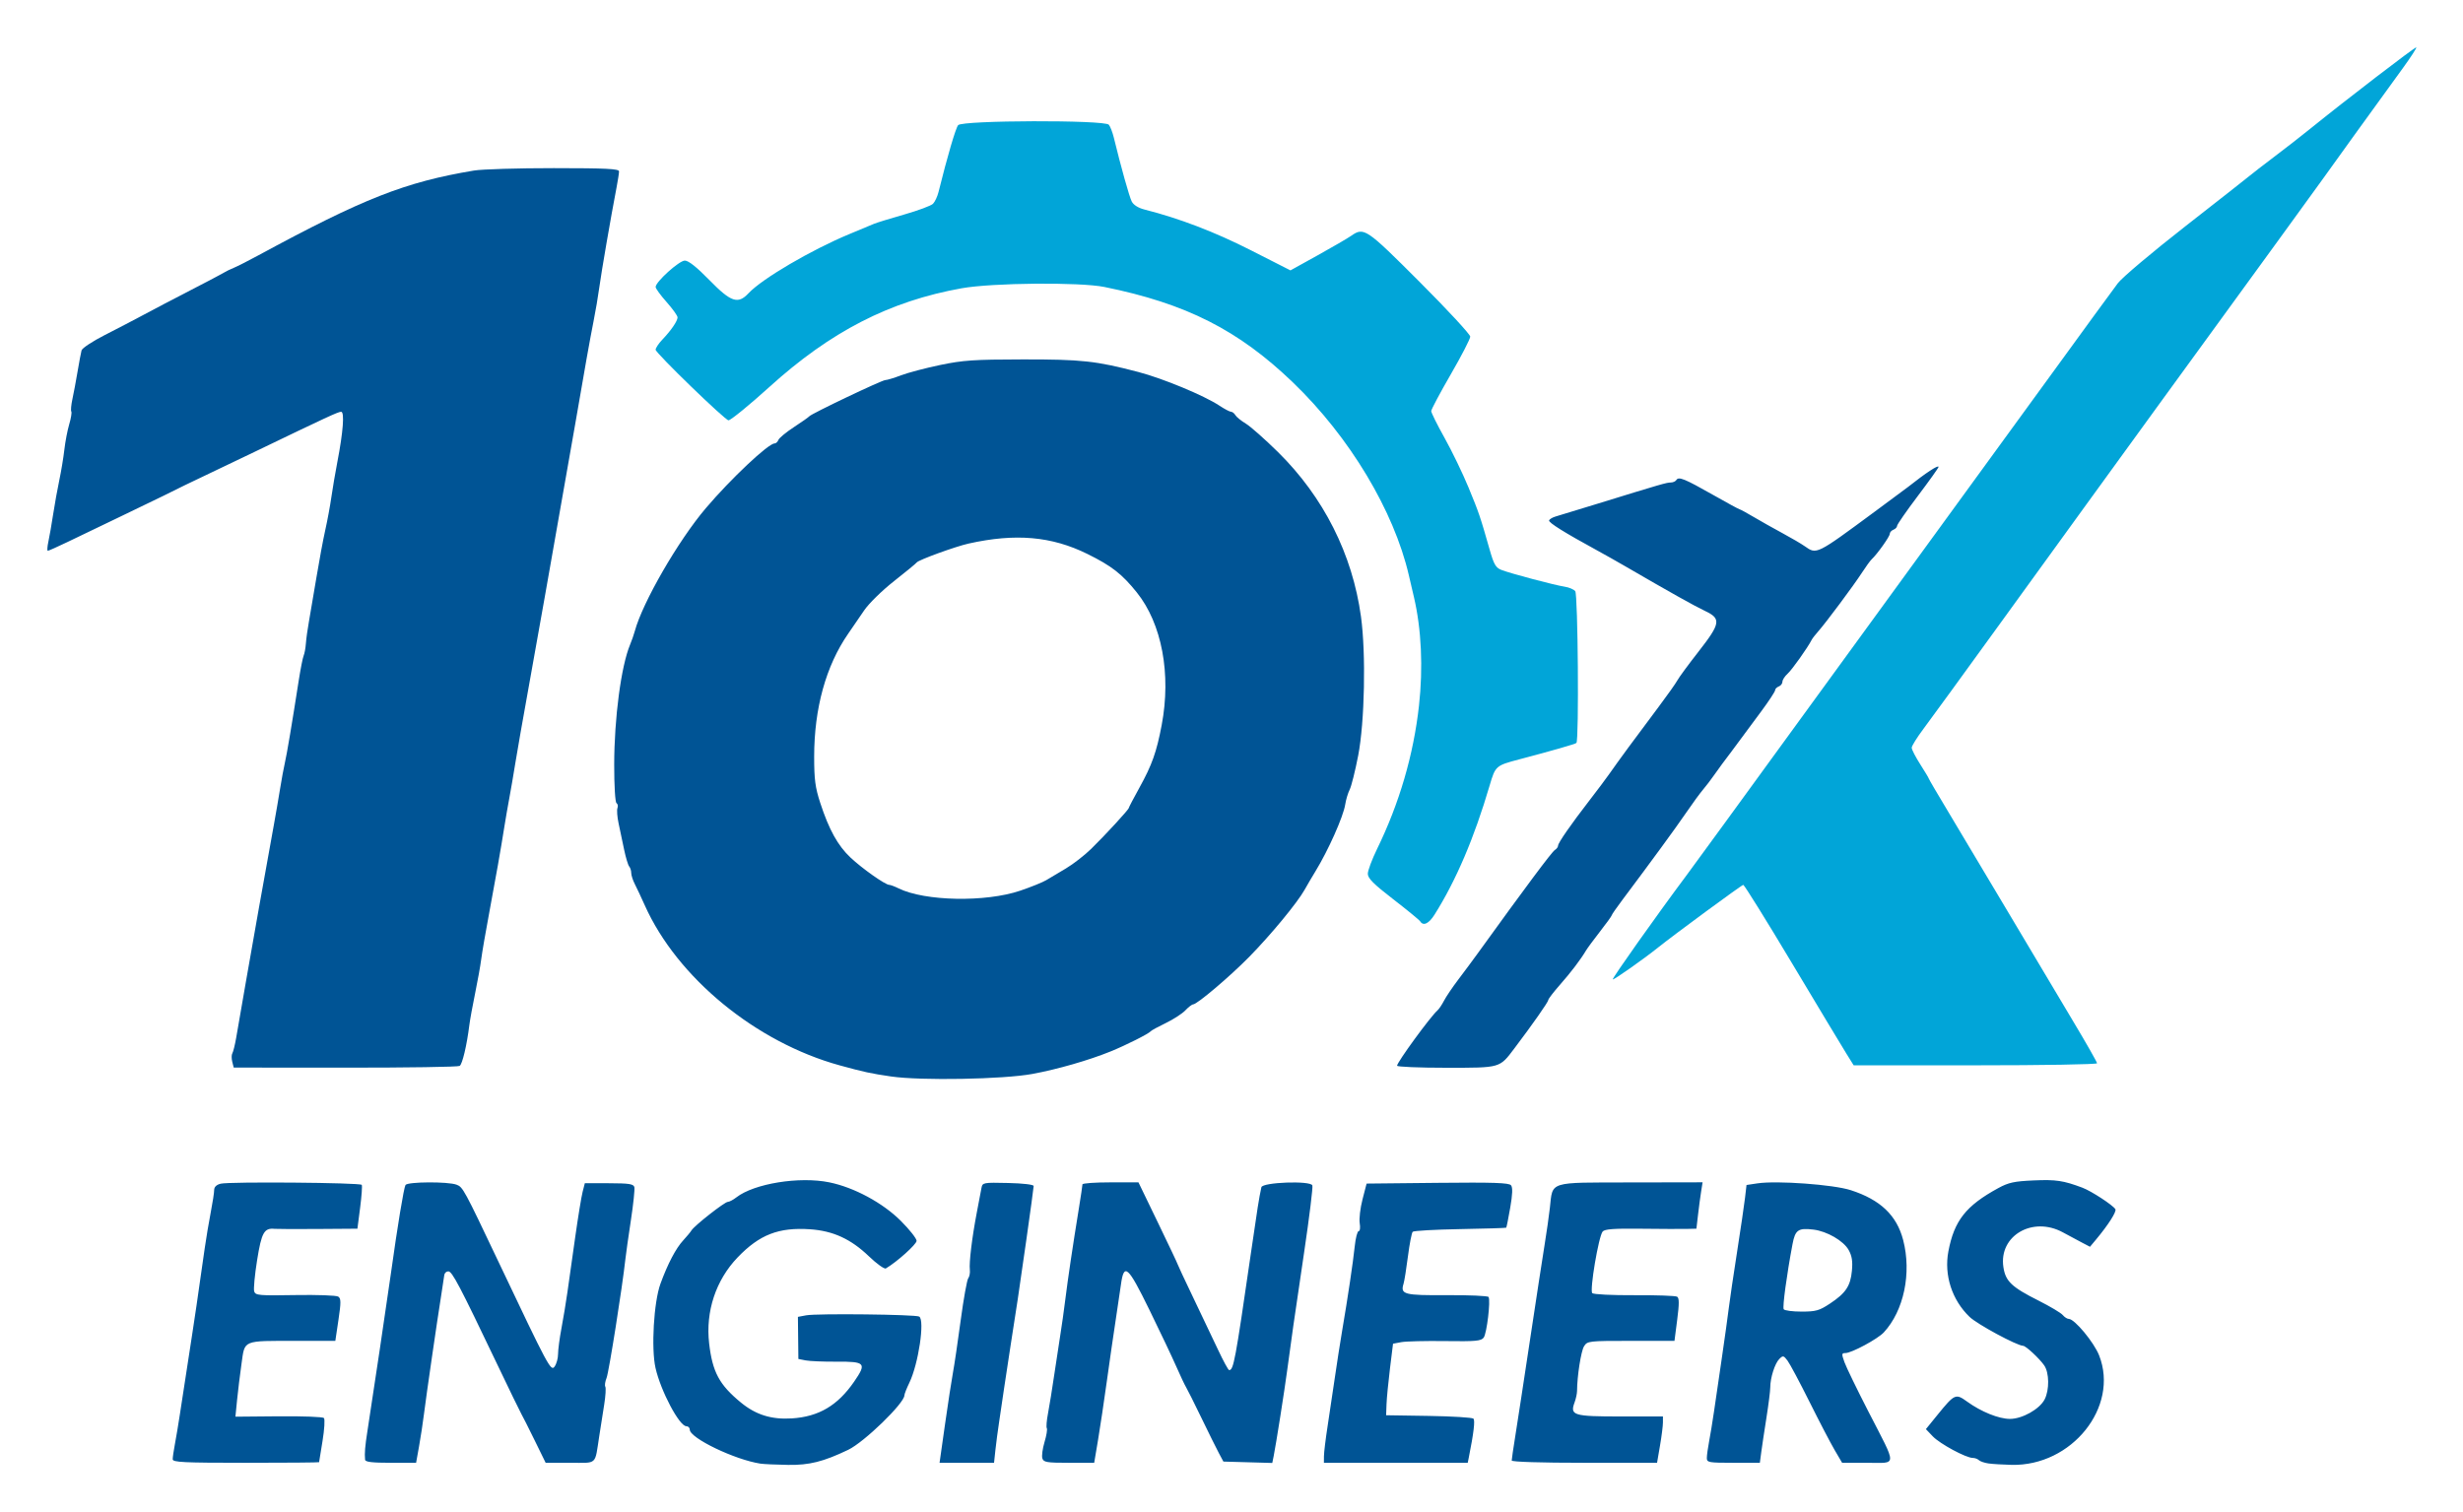
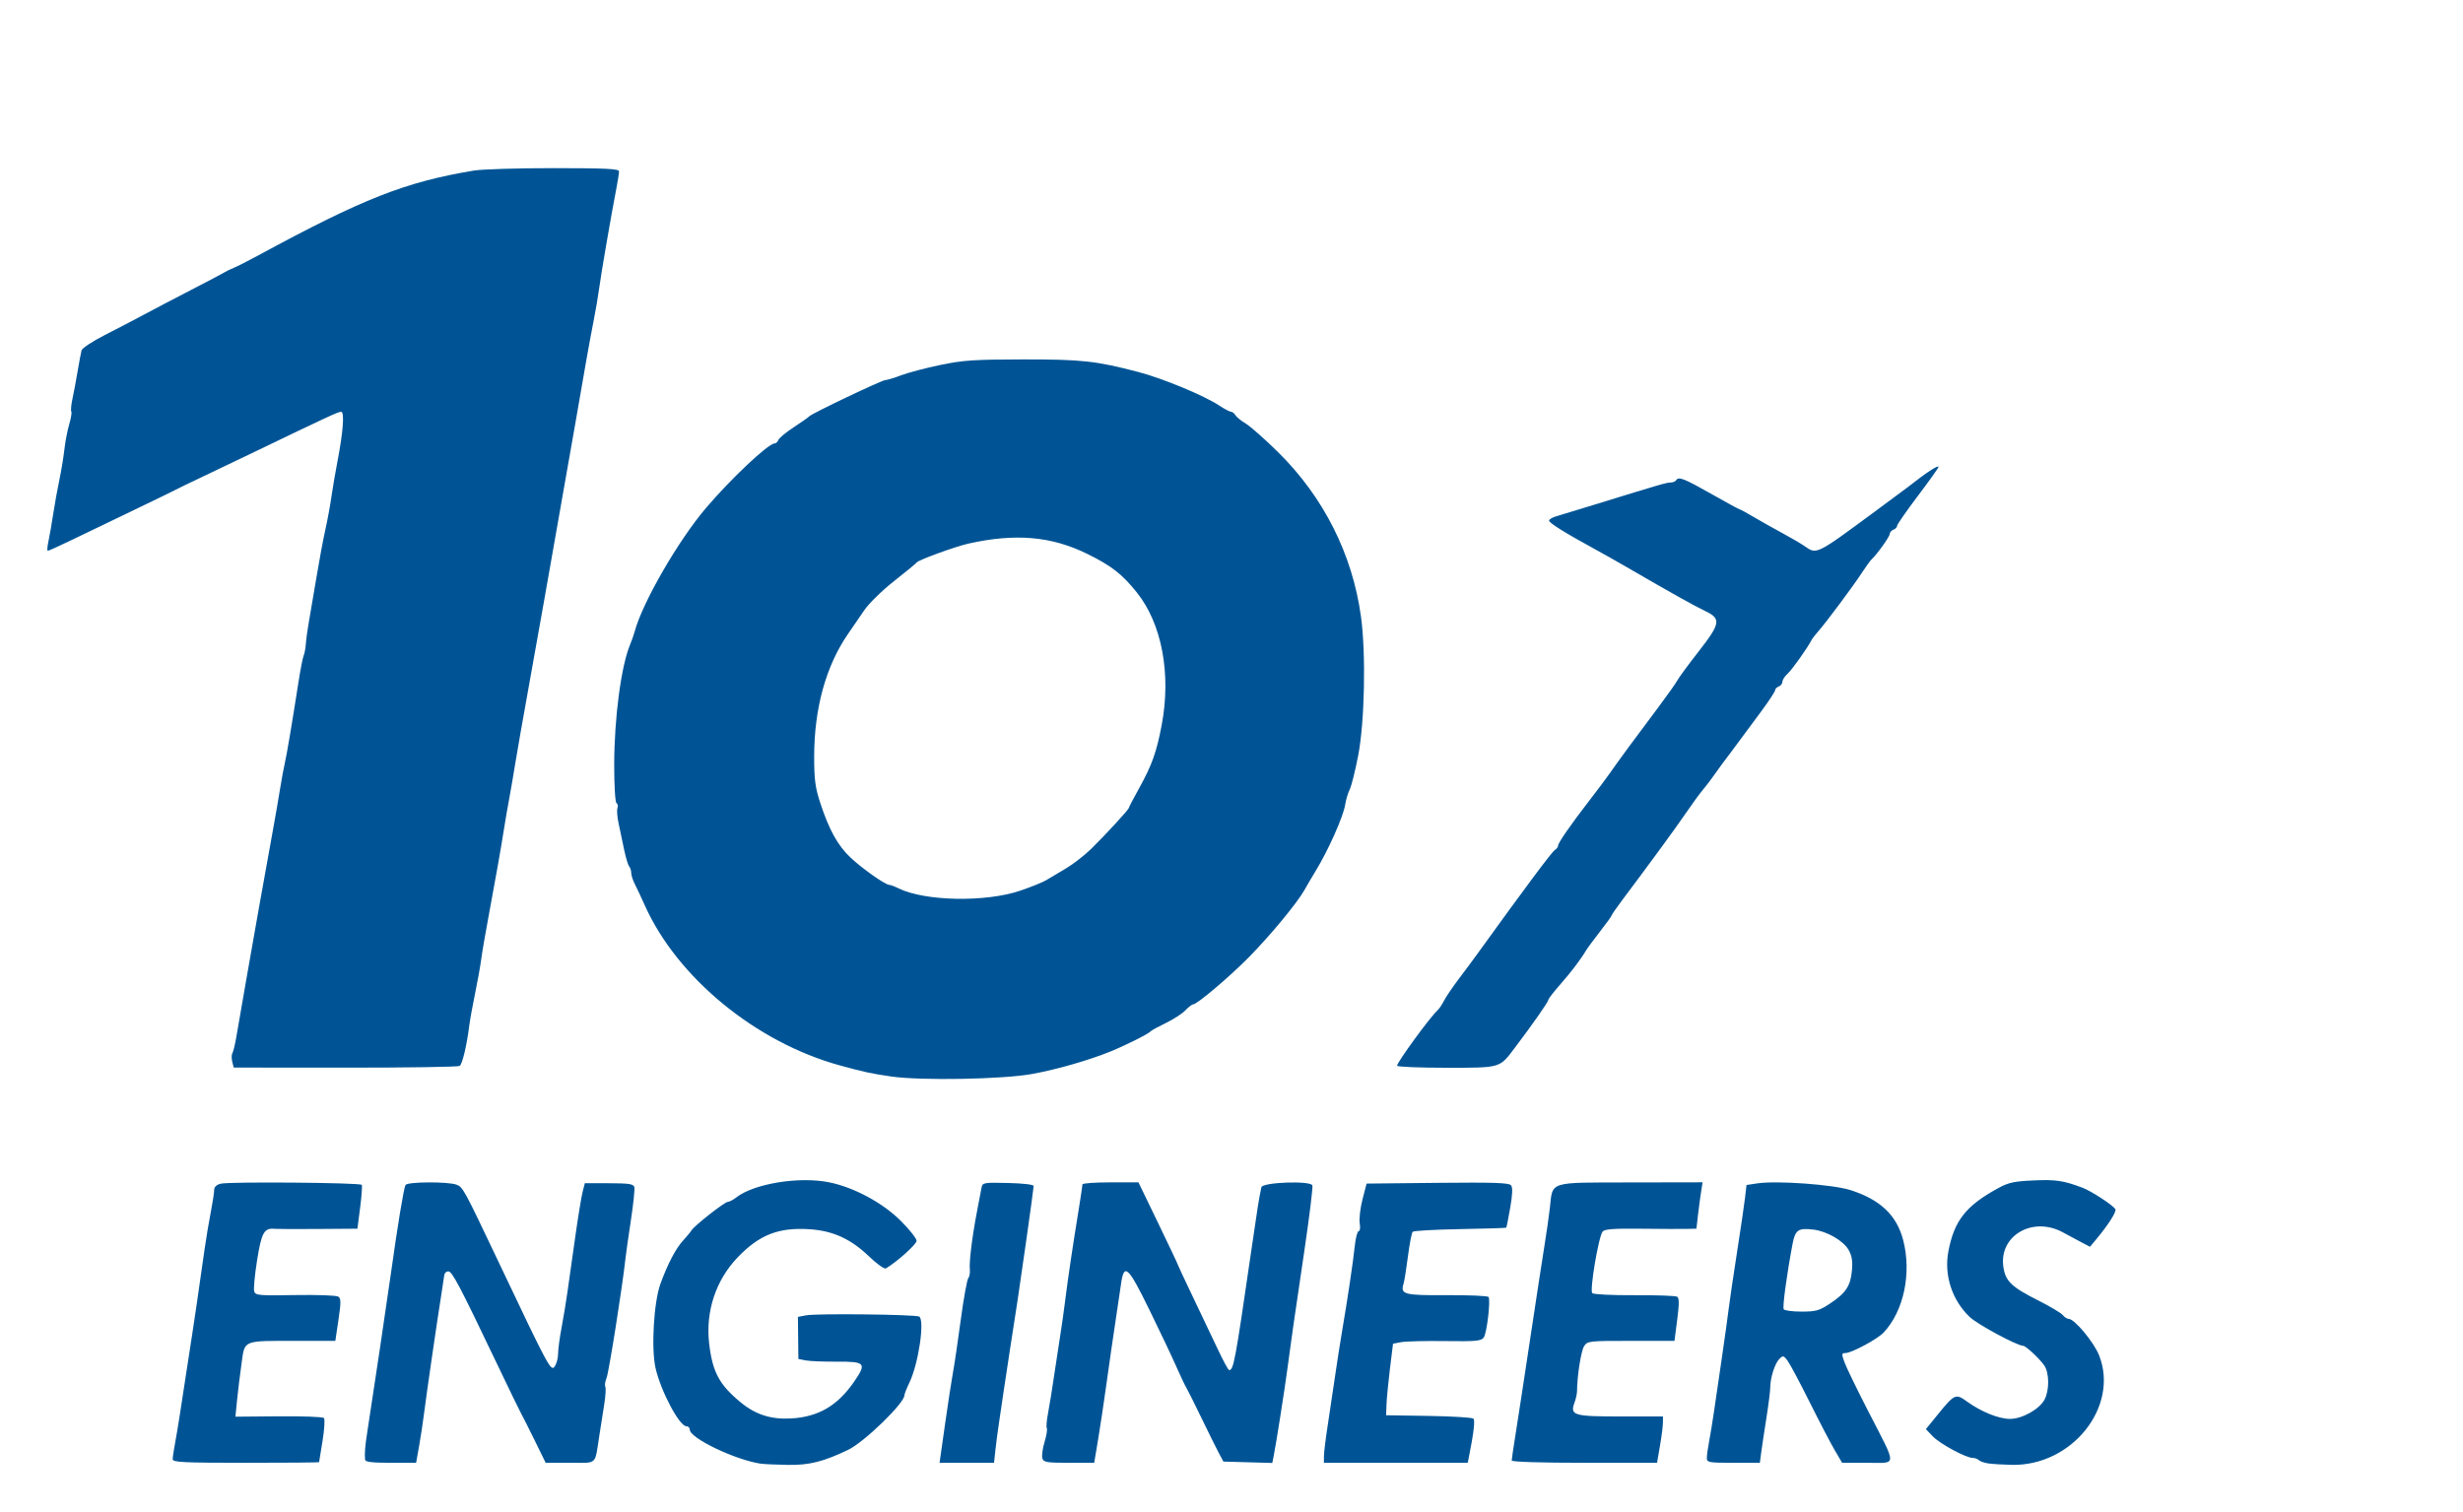
<svg xmlns="http://www.w3.org/2000/svg" role="img" viewBox="-19.42 -19.42 1009.84 619.84">
  <title>10xEngineers (member) logo</title>
-   <path fill="#01a5d8" d="M737.632 412.695c-1.63-2.612-11.644-19.262-22.255-37-10.61-17.738-19.633-32.25-20.051-32.25-.599 0-28.271 20.356-34.94 25.702-5.829 4.673-18.228 13.402-18.563 13.068-.368-.368 18.106-26.445 30.302-42.771 2.671-3.575 24.149-33.05 47.729-65.5 23.581-32.45 50.6-69.575 60.043-82.5 9.443-12.925 28.11-38.575 41.482-57 13.372-18.425 25.771-35.415 27.554-37.757 1.783-2.341 14.202-12.812 27.597-23.27 13.395-10.457 25.255-19.775 26.355-20.705 1.1-.931 5.723-4.504 10.274-7.94 4.551-3.436 11.076-8.518 14.5-11.294C942.213 21.685 970.918-.346 971.275.005c.213.21-2.317 4.107-5.622 8.661-13.344 18.383-26.925 37.192-32.766 45.381-1.65 2.313-9.496 13.137-17.436 24.052-7.94 10.915-20.765 28.553-28.5 39.195-7.735 10.642-16.764 23.055-20.064 27.584-3.3 4.529-10.373 14.272-15.717 21.651-5.344 7.379-13.476 18.591-18.071 24.916-4.595 6.325-19.749 27.25-33.676 46.5-13.927 19.25-27.507 37.91-30.179 41.466-2.671 3.556-4.857 7.065-4.857 7.798 0 .733 1.575 3.794 3.5 6.803s3.5 5.638 3.5 5.841c0 .203 3.754 6.607 8.343 14.231 4.588 7.624 15.695 26.236 24.68 41.361 8.986 15.125 20.757 34.887 26.157 43.915 5.401 9.028 9.82 16.791 9.82 17.25 0 .459-22.453.835-49.896.835h-49.896zm-174.764-54.281c-.35-.567-5.327-4.651-11.059-9.076-8.082-6.239-10.422-8.582-10.422-10.438 0-1.316 1.709-5.894 3.798-10.174 9.138-18.722 14.949-38.598 17.188-58.782 1.727-15.575.989-31.431-2.072-44.5-.58-2.475-1.524-6.525-2.098-9-6.142-26.48-24.312-56.716-47.476-79-22.371-21.522-43.832-32.395-77.341-39.183-10.068-2.04-45.954-1.716-58.5.528-29.581 5.29-53.775 17.727-79.008 40.613-7.92 7.184-15.718 13.542-16.609 13.542-1.381 0-29.884-27.615-29.884-28.952 0-.691 1.238-2.553 2.75-4.138 3.622-3.797 6.235-7.616 6.243-9.126.004-.669-2.018-3.497-4.493-6.283-2.475-2.787-4.5-5.566-4.5-6.176 0-2.102 9.651-10.824 11.977-10.824 1.511 0 4.863 2.66 10.082 8 8.848 9.053 11.706 10.017 16.016 5.406 5.576-5.966 25.712-17.78 41.424-24.304 4.4-1.827 8.9-3.704 10-4.171 1.1-.467 6.678-2.186 12.394-3.82 5.717-1.634 11.038-3.614 11.824-4.4.786-.786 1.808-2.955 2.27-4.82 3.617-14.578 7.026-26.203 8.043-27.429 1.686-2.032 60.115-2.195 61.793-.172.589.709 1.504 3.072 2.035 5.25 2.963 12.166 6.347 24.244 7.345 26.219.714 1.413 2.667 2.646 5.218 3.295 14.356 3.652 28.821 9.186 43.471 16.63l16.394 8.331 11.106-6.156c6.108-3.386 12.3-6.989 13.76-8.007 5.269-3.675 6.1-3.116 28.105 18.907 11.408 11.417 20.741 21.507 20.741 22.422 0 .915-3.598 7.886-7.997 15.491s-7.998 14.375-8 15.043c-.002.669 2.459 5.619 5.468 11 3.009 5.381 7.422 14.509 9.805 20.284 4.304 10.427 4.813 11.923 8.71 25.632 1.693 5.955 2.48 7.31 4.771 8.213 3.64 1.435 21.892 6.275 25.958 6.885 1.768.265 3.716 1.086 4.329 1.824 1.115 1.343 1.579 61.158.483 62.253-.458.458-9.719 3.117-23.527 6.756-9.506 2.505-9.688 2.666-12.031 10.64-6.327 21.532-13.789 39.024-22.63 53.047-2.326 3.689-4.605 4.747-5.858 2.719z" />
  <path fill="#005495" d="M292.387 580.793c-10.537-1.602-29-10.484-29-13.952 0-.768-.628-1.396-1.396-1.396-2.868 0-10.499-14.411-12.647-23.884-1.819-8.02-.705-27.041 2.023-34.532 2.973-8.166 6.341-14.579 9.363-17.83 1.403-1.51 2.913-3.333 3.354-4.052 1.207-1.967 13.606-11.703 14.903-11.703.621 0 2.203-.833 3.514-1.852 7.296-5.665 25.821-8.659 38.094-6.156 10.186 2.077 21.942 8.418 29.358 15.834 3.538 3.538 6.433 7.208 6.433 8.156 0 1.407-8.128 8.701-12.604 11.312-.607.354-3.73-1.88-6.94-4.964-7.373-7.084-14.673-10.443-24.101-11.089-12.877-.883-20.776 2.185-29.757 11.555-8.907 9.294-13.167 22.154-11.661 35.204 1.362 11.8 4.169 17.026 13.061 24.316 6.12 5.018 12.506 7.004 20.835 6.481 11.042-.694 18.808-5.275 25.562-15.081 5.218-7.576 4.619-8.26-7.162-8.183-5.353.035-11.076-.2-12.717-.523l-2.984-.587-.095-8.633-.095-8.633 3.368-.632c4.401-.826 44.921-.372 46.363.518 2.36 1.459-.312 19.408-4.038 27.12-1.119 2.316-2.035 4.643-2.035 5.172 0 3.218-16.487 19.206-23.039 22.341-10.18 4.872-15.944 6.32-24.632 6.186-4.856-.075-9.954-.307-11.329-.516zm503.5-.074c-1.65-.235-3.428-.843-3.95-1.35-.522-.508-1.654-.923-2.515-.923-2.765 0-13.444-5.755-16.377-8.826l-2.842-2.976 4.751-5.849c7.023-8.646 7.455-8.841 12.129-5.455 5.777 4.185 13.008 7.105 17.593 7.105 5.038 0 12.139-3.994 14.205-7.989 2.006-3.88 1.919-10.976-.172-13.961-2.021-2.886-7.503-7.979-8.632-8.02-2.632-.095-18.795-8.822-21.957-11.856-7.224-6.928-10.532-17.14-8.699-26.854 2.382-12.624 7.196-18.732 20.466-25.97 4.201-2.291 6.523-2.794 14.531-3.146 9.118-.401 12.155.054 19.969 2.99 3.652 1.372 12.456 7.117 13.503 8.811.588.952-2.917 6.452-7.936 12.453l-2.473 2.958-3.297-1.724c-1.813-.948-5.322-2.829-7.797-4.179-12.401-6.767-26.343 1.353-24.413 14.219.876 5.841 3.341 8.19 14.467 13.789 4.705 2.367 9.148 5.019 9.873 5.892.725.874 1.842 1.588 2.483 1.588 2.364 0 10.333 9.606 12.444 15 8.26 21.101-11.235 45.428-35.942 44.85-3.527-.082-7.762-.342-9.412-.577zm-744.5-1.724c0-.798.41-3.61.91-6.25.501-2.64 1.389-7.949 1.975-11.799 2.715-17.85 4.194-27.47 5.076-33 .869-5.455 2.179-14.445 5.17-35.5.586-4.125 1.696-10.744 2.467-14.708.771-3.964 1.402-8.078 1.402-9.142 0-1.262.928-2.167 2.672-2.604 3.547-.89 57.272-.446 57.843.479.245.396-.056 4.603-.668 9.348l-1.114 8.627-16.117.115c-8.864.063-16.887.038-17.827-.056-4.3-.431-5.367 1.477-7.184 12.842-.97 6.065-1.508 11.831-1.197 12.813.518 1.634 1.95 1.762 16.829 1.504 8.945-.155 16.88.13 17.634.634 1.151.769 1.165 2.3.089 9.532l-1.282 8.616h-15.714c-22.616 0-21.348-.52-22.746 9.338-.636 4.489-1.46 11.22-1.83 14.957l-.673 6.794 17.726-.161c9.749-.088 18.102.229 18.561.706.459.476.205 4.691-.564 9.366-.769 4.675-1.407 8.613-1.418 8.75-.011.138-13.52.25-30.02.25-25.548 0-30-.215-30-1.451zm78.879.201c-.256-2.646-.025-5.478.96-11.75 1.992-12.691 8.241-54.66 9.679-65 2.647-19.042 5.253-34.819 5.932-35.918.839-1.358 17.45-1.45 20.96-.116 2.573.978 3.069 1.892 17.133 31.535 20.551 43.315 21.506 45.101 23.019 43.059.791-1.068 1.438-3.382 1.438-5.143 0-1.761.626-6.513 1.391-10.559.765-4.046 1.869-10.732 2.453-14.857.584-4.125 2.015-14.25 3.181-22.5 1.166-8.25 2.532-16.612 3.037-18.582l.917-3.582 9.944.023c8.186.019 10.016.301 10.355 1.594.226.864-.411 6.966-1.415 13.559-1.004 6.593-2.021 13.787-2.259 15.987-1.238 11.431-6.769 46.359-7.71 48.69-.597 1.479-.833 3.1-.523 3.601.31.501.108 3.791-.449 7.31-.557 3.519-1.468 9.324-2.024 12.899-1.904 12.224-.573 11-11.96 11h-10.024l-4.531-9.25c-2.492-5.088-4.932-9.925-5.422-10.75-.49-.825-4.973-10.05-9.962-20.5-15.422-32.299-18.42-38-19.985-38-.817 0-1.564.675-1.659 1.5-.095.825-.677 4.65-1.293 8.5-1.663 10.388-6.111 41.043-7.038 48.5-.444 3.575-1.352 9.537-2.018 13.25l-1.211 6.75h-10.397c-7.587 0-10.43-.338-10.518-1.25zm237.77-14.5c1.23-8.662 2.698-18.225 3.263-21.25.565-3.025 1.995-12.7 3.178-21.5 1.183-8.8 2.57-16.524 3.082-17.164.512-.64.808-2.215.659-3.5-.347-2.985.878-13.102 2.827-23.336.838-4.4 1.715-9.009 1.95-10.242.413-2.172.755-2.234 10.91-2 6.163.142 10.482.654 10.48 1.242-.002.55-1.349 10.45-2.994 22-3.168 22.244-4.027 28.003-6.559 44-.871 5.5-2.032 13.15-2.58 17-.548 3.85-1.445 9.925-1.993 13.5-.548 3.575-1.249 8.863-1.558 11.75l-.562 5.25h-22.34zm39.91 13.936c-.317-.998.082-3.999.886-6.671.804-2.671 1.227-5.237.94-5.701-.287-.464-.065-3.2.494-6.079.559-2.879 1.737-10.185 2.619-16.235.882-6.05 2.012-13.475 2.511-16.5.5-3.025 1.385-9.325 1.967-14 1.089-8.746 3.03-21.781 5.573-37.426.798-4.91 1.451-9.297 1.451-9.75 0-.453 5.167-.824 11.482-.824h11.482l8.018 16.586c4.41 9.122 8.018 16.747 8.018 16.945 0 .198 2.872 6.347 6.382 13.664 3.51 7.318 8.123 17.009 10.25 21.537 2.127 4.527 4.151 8.24 4.497 8.25 1.827.053 2.501-3.555 8.867-47.482 2.777-19.161 3.379-22.955 4.365-27.5.447-2.061 20.127-2.776 20.901-.76.276.719-1.233 12.997-3.353 27.284-4.172 28.112-5.434 36.901-6.96 48.476-1.069 8.111-4.636 30.762-5.557 35.284l-.567 2.784-10.019-.284-10.019-.284-1.871-3.5c-1.029-1.925-4.265-8.457-7.19-14.515-2.925-6.058-5.739-11.683-6.253-12.5-.514-.817-2.318-4.635-4.01-8.485-1.691-3.85-6.65-14.304-11.02-23.232-8.839-18.059-10.423-19.45-11.681-10.256-.413 3.018-1.411 9.763-2.219 14.988-.808 5.225-2.402 16.25-3.542 24.5-1.14 8.25-2.774 19.163-3.631 24.25l-1.557 9.25h-10.34c-9.108 0-10.409-.216-10.916-1.814zm115.459-.936c.01-1.512.681-7.025 1.491-12.25.81-5.225 2.153-14.225 2.984-20 .831-5.775 2.162-14.325 2.959-19 2.381-13.972 4.488-28.104 5.181-34.75.358-3.438 1.087-6.25 1.62-6.25.537 0 .728-1.447.428-3.25-.298-1.788.215-6.175 1.139-9.75l1.68-6.5 29.085-.302c22.969-.238 29.304-.028 30.13 1 .732.912.633 3.67-.332 9.216-.757 4.353-1.492 8.029-1.633 8.17-.141.141-8.655.405-18.921.586-10.266.181-19.007.673-19.426 1.093-.419.42-1.297 4.944-1.952 10.053-.655 5.11-1.463 10.166-1.797 11.237-1.374 4.407.152 4.811 17.757 4.705 9.113-.055 16.806.281 17.094.748.889 1.439-.721 14.909-1.99 16.644-1.027 1.405-3.274 1.609-15.789 1.436-8.025-.111-16.121.085-17.992.436l-3.401.638-1.253 10.17c-.689 5.593-1.326 12.195-1.416 14.67l-.163 4.5 17.475.275c9.611.151 17.857.657 18.325 1.125.723.723.106 5.906-1.887 15.851l-.451 2.25H523.387l.018-2.75zm76.982 1.815c0-.514.675-5.127 1.501-10.25.826-5.123 3.533-22.815 6.017-39.315 2.484-16.5 5.176-34.05 5.982-39 .806-4.95 1.769-11.7 2.139-15 1.247-11.109-.975-10.406 33.078-10.469l29.543-.055-.597 3.762c-.328 2.069-.898 6.35-1.267 9.512l-.671 5.75-4.112.092c-2.262.05-10.666.015-18.675-.078-11.056-.129-14.827.15-15.658 1.158-1.659 2.012-5.387 24.12-4.257 25.25.527.527 8.196.905 17.297.851 8.992-.053 16.87.225 17.505.618.87.537.877 2.863.032 9.411l-1.123 8.697h-17.844c-17.422 0-17.877.053-19.248 2.25-1.221 1.956-2.829 12.255-2.85 18.25-.004 1.1-.463 3.238-1.021 4.751-1.955 5.303-.494 5.749 18.852 5.749h17.378v2.481c0 1.365-.542 5.64-1.204 9.5l-1.204 7.019h-29.796c-17.811 0-29.796-.376-29.796-.935zm80-1.016c0-1.073.415-4.11.922-6.75.507-2.64 1.415-8.174 2.017-12.299.603-4.125 2.051-14.025 3.218-22 1.167-7.975 2.452-17.2 2.854-20.5.403-3.3 1.929-13.65 3.392-23 1.463-9.35 2.932-19.344 3.264-22.209l.605-5.209 4.47-.67c8.015-1.202 31.112.48 38.259 2.786 12.131 3.914 18.855 10.307 21.493 20.437 3.533 13.562.296 29.016-7.937 37.9-2.507 2.705-13.214 8.466-15.734 8.466-1.575 0-1.611.343-.391 3.75.738 2.062 5.158 11.175 9.822 20.25 11.905 23.166 11.952 21-.451 21h-10.334l-3.077-5.25c-1.692-2.888-6.336-11.792-10.32-19.789-3.984-7.996-8.028-15.578-8.986-16.849-1.612-2.138-1.865-2.188-3.376-.678-1.825 1.825-3.694 7.709-3.703 11.653 0 1.423-.712 7.048-1.575 12.5-.864 5.452-1.822 11.825-2.13 14.163l-.56 4.25h-10.87c-10.112 0-10.87-.136-10.87-1.951zm50.431-63.299c6.523-4.32 8.464-7.211 9.052-13.487.364-3.889.024-6.077-1.319-8.5-2.093-3.773-8.899-7.722-14.467-8.393-6.218-.75-7.458.109-8.558 5.928-2.368 12.53-4.17 25.842-3.619 26.733.329.533 3.615.969 7.301.969 5.888 0 7.299-.395 11.611-3.25zm-384.931-93.176c-8.132-1.181-11.165-1.837-21-4.542-34.366-9.451-66.674-35.98-79.946-65.647-1.448-3.237-3.29-7.159-4.093-8.716-.803-1.557-1.46-3.605-1.46-4.55s-.378-2.146-.839-2.669c-.461-.522-1.402-3.65-2.09-6.95-.688-3.3-1.707-8.143-2.264-10.762-.557-2.619-.761-5.417-.454-6.218.307-.801.129-1.722-.397-2.047-.542-.335-.948-7.174-.938-15.782.023-19.113 2.838-40.392 6.508-49.191.688-1.65 1.555-4.125 1.925-5.5 3.18-11.794 17.761-37.064 29.094-50.423 10.148-11.962 25.655-26.577 28.2-26.577.572 0 1.292-.656 1.6-1.458.308-.802 3.168-3.163 6.357-5.247 3.189-2.084 6.022-4.078 6.297-4.431.83-1.066 29.783-14.863 31.192-14.864.719-0 3.629-.883 6.466-1.961 2.837-1.078 10.037-2.977 16-4.22 9.399-1.958 13.905-2.263 33.843-2.289 24.191-.032 30.018.603 47.428 5.161 10.086 2.641 26.951 9.639 33.21 13.782 2.1 1.39 4.256 2.527 4.791 2.527.534 0 1.332.621 1.771 1.379.44.758 2.375 2.329 4.3 3.491 1.925 1.162 7.859 6.411 13.188 11.666 18.683 18.424 30.515 41.893 34.013 67.464 2.076 15.173 1.515 43.212-1.138 56.944-1.216 6.294-2.789 12.594-3.496 14-.706 1.406-1.531 4.159-1.832 6.119-.759 4.934-6.952 18.826-12.234 27.438-1.349 2.2-3.33 5.575-4.403 7.5-2.938 5.273-13.911 18.568-22.743 27.554-7.951 8.09-21.333 19.431-22.965 19.463-.489.01-1.931 1.116-3.204 2.458-1.273 1.342-4.873 3.676-8 5.186-3.127 1.51-5.91 3.026-6.185 3.371-.83 1.039-10.112 5.709-16.5 8.302-8.881 3.605-21.821 7.327-32 9.203-12.02 2.216-45.731 2.819-58 1.037zm53-76.19c4.4-1.496 9.188-3.431 10.64-4.301 1.452-.87 5.083-3.031 8.069-4.802 2.986-1.771 7.648-5.387 10.36-8.036 5.761-5.627 15.431-16.14 15.431-16.777 0-.242 1.98-4.019 4.4-8.394 5.111-9.24 6.987-14.521 9.082-25.573 3.967-20.917.084-41.619-10.208-54.43-6.077-7.564-10.31-10.861-20.245-15.767-14.698-7.259-29.485-8.549-48.735-4.253-5.385 1.202-20.502 6.707-21.235 7.732-.308.43-4.506 3.886-9.33 7.678-4.873 3.832-10.302 9.15-12.216 11.968-1.895 2.79-4.847 7.097-6.561 9.572-9.125 13.175-13.952 30.629-13.952 50.446 0 9.33.434 12.628 2.489 18.924 3.59 10.997 7.205 17.531 12.419 22.444 4.772 4.497 14.255 11.186 15.858 11.186.51 0 2.234.645 3.831 1.432 10.753 5.305 35.697 5.78 49.904.951zM75.802 415.964c-.332-1.323-.314-2.874.041-3.447.354-.573 1.058-3.411 1.563-6.307.506-2.895 2.275-13.102 3.933-22.681 2.722-15.73 7.639-43.327 11.508-64.584.801-4.4 1.962-11.15 2.581-15 .619-3.85 1.492-8.575 1.94-10.5.808-3.468 2.943-16.141 5.642-33.5.77-4.95 1.699-9.675 2.066-10.5.366-.825.78-3.075.919-5 .139-1.925.702-5.975 1.251-9 .549-3.025 1.925-11.125 3.059-18s2.769-15.65 3.635-19.5c.866-3.85 1.992-9.925 2.501-13.5.51-3.575 1.621-10.1 2.47-14.5 2.371-12.29 2.985-20.5 1.534-20.5-1.218 0-5.71 2.08-35.557 16.466-8.8 4.242-18.475 8.869-21.5 10.284-3.025 1.415-6.175 2.921-7 3.347-3.116 1.61-11.977 5.926-26 12.664-7.975 3.832-17.9 8.603-22.057 10.603C4.174 204.809.51 206.445.187 206.445c-.323 0-.219-1.688.23-3.75s1.332-7.125 1.962-11.25c.63-4.125 1.766-10.425 2.526-14 .76-3.575 1.69-9.2 2.067-12.5.377-3.3 1.278-7.989 2.004-10.421.725-2.431 1.102-4.771.838-5.199-.264-.428-.059-2.714.456-5.079.515-2.366 1.467-7.451 2.115-11.301.648-3.85 1.384-7.757 1.637-8.683.252-.926 4.554-3.764 9.559-6.307 5.005-2.543 12.297-6.345 16.204-8.45 3.907-2.104 12.504-6.606 19.104-10.004 6.6-3.398 12.675-6.601 13.5-7.118.825-.517 2.625-1.396 4-1.953 1.375-.557 5.875-2.842 10-5.076 43.183-23.394 60.275-30.121 88.5-34.833 3.3-.551 18.038-.997 32.75-.991 21.446.008 26.75.271 26.75 1.327 0 .724-.467 3.74-1.039 6.703-2.259 11.715-6.23 34.734-7.053 40.886-.478 3.575-1.55 9.875-2.382 14-1.302 6.457-3.92 21.144-7.489 42-.518 3.025-1.627 9.325-2.465 14-1.924 10.73-6.744 38.117-10.032 57-1.389 7.975-4.362 24.625-6.606 37-2.245 12.375-4.694 26.325-5.443 31-.749 4.675-1.87 11.2-2.49 14.5-.62 3.3-1.517 8.475-1.993 11.5-1.42 9.027-3.645 21.673-6.334 36-1.394 7.425-2.825 15.75-3.18 18.5-.355 2.75-1.484 9.05-2.507 14-1.024 4.95-2.086 10.8-2.36 13-1.04 8.348-2.863 16.028-3.973 16.745-.634.41-21.737.73-46.894.712l-45.741-.033-.604-2.405zm477.585 1.644c0-1.418 13.699-20.183 16.545-22.663.631-.55 1.846-2.35 2.699-4 .853-1.65 3.51-5.58 5.904-8.733 2.394-3.153 5.9-7.878 7.793-10.5 19.733-27.346 30.532-41.824 31.749-42.567.721-.44 1.31-1.232 1.31-1.76 0-1.142 5.23-8.684 12.93-18.647 3.064-3.964 6.609-8.689 7.879-10.5 4.17-5.948 10.851-15.036 20.503-27.891 3.551-4.729 6.985-9.587 7.631-10.794.646-1.208 4.524-6.479 8.616-11.715 9.105-11.648 9.412-13.555 2.691-16.722-4.238-1.997-14.698-7.857-32.75-18.348-3.3-1.918-8.475-4.836-11.5-6.485-13.304-7.253-19.952-11.403-19.672-12.281.166-.52 1.398-1.257 2.737-1.638 1.339-.381 9.185-2.774 17.435-5.318 25.895-7.985 28.015-8.599 29.719-8.599.915 0 1.952-.468 2.306-1.041.925-1.496 3.382-.495 15.068 6.14 5.717 3.246 10.602 5.901 10.857 5.901.254 0 2.845 1.411 5.756 3.135 2.912 1.724 8.219 4.711 11.794 6.636 3.575 1.925 7.694 4.339 9.154 5.365 4.904 3.444 4.599 3.594 28.548-14.081 7.039-5.195 13.248-9.8 13.798-10.235 7.364-5.817 12.5-9.19 12.5-8.209 0 .361-3.825 5.724-8.5 11.917-4.675 6.193-8.5 11.71-8.5 12.259 0 .549-.675 1.258-1.5 1.574-.825.317-1.5 1.087-1.5 1.713 0 1.084-5.148 8.313-7.424 10.425-.593.55-2.39 3.025-3.995 5.5-3.415 5.268-14.674 20.39-17.869 24-1.217 1.375-2.439 2.95-2.716 3.5-1.595 3.164-8.071 12.283-9.876 13.905-1.166 1.048-2.12 2.524-2.12 3.281 0 .757-.675 1.635-1.5 1.952-.825.317-1.5 1.011-1.5 1.543 0 .532-2.554 4.422-5.676 8.643-11.87 16.052-15.33 20.707-16.109 21.675-.442.55-1.9 2.575-3.24 4.5-1.339 1.925-3.401 4.625-4.582 6-1.181 1.375-4.301 5.65-6.934 9.5-4.312 6.305-14.297 19.959-26.144 35.751-2.373 3.163-4.315 5.971-4.315 6.239 0 .268-2.138 3.231-4.75 6.584-2.612 3.353-5.2 6.855-5.75 7.782-2.243 3.782-6.162 8.944-10.699 14.094-2.641 2.997-4.801 5.817-4.801 6.265 0 .771-6.435 9.96-13.787 19.685-6.287 8.318-5.53 8.1-28.121 8.1-11.051 0-20.092-.377-20.092-.837z" />
</svg>